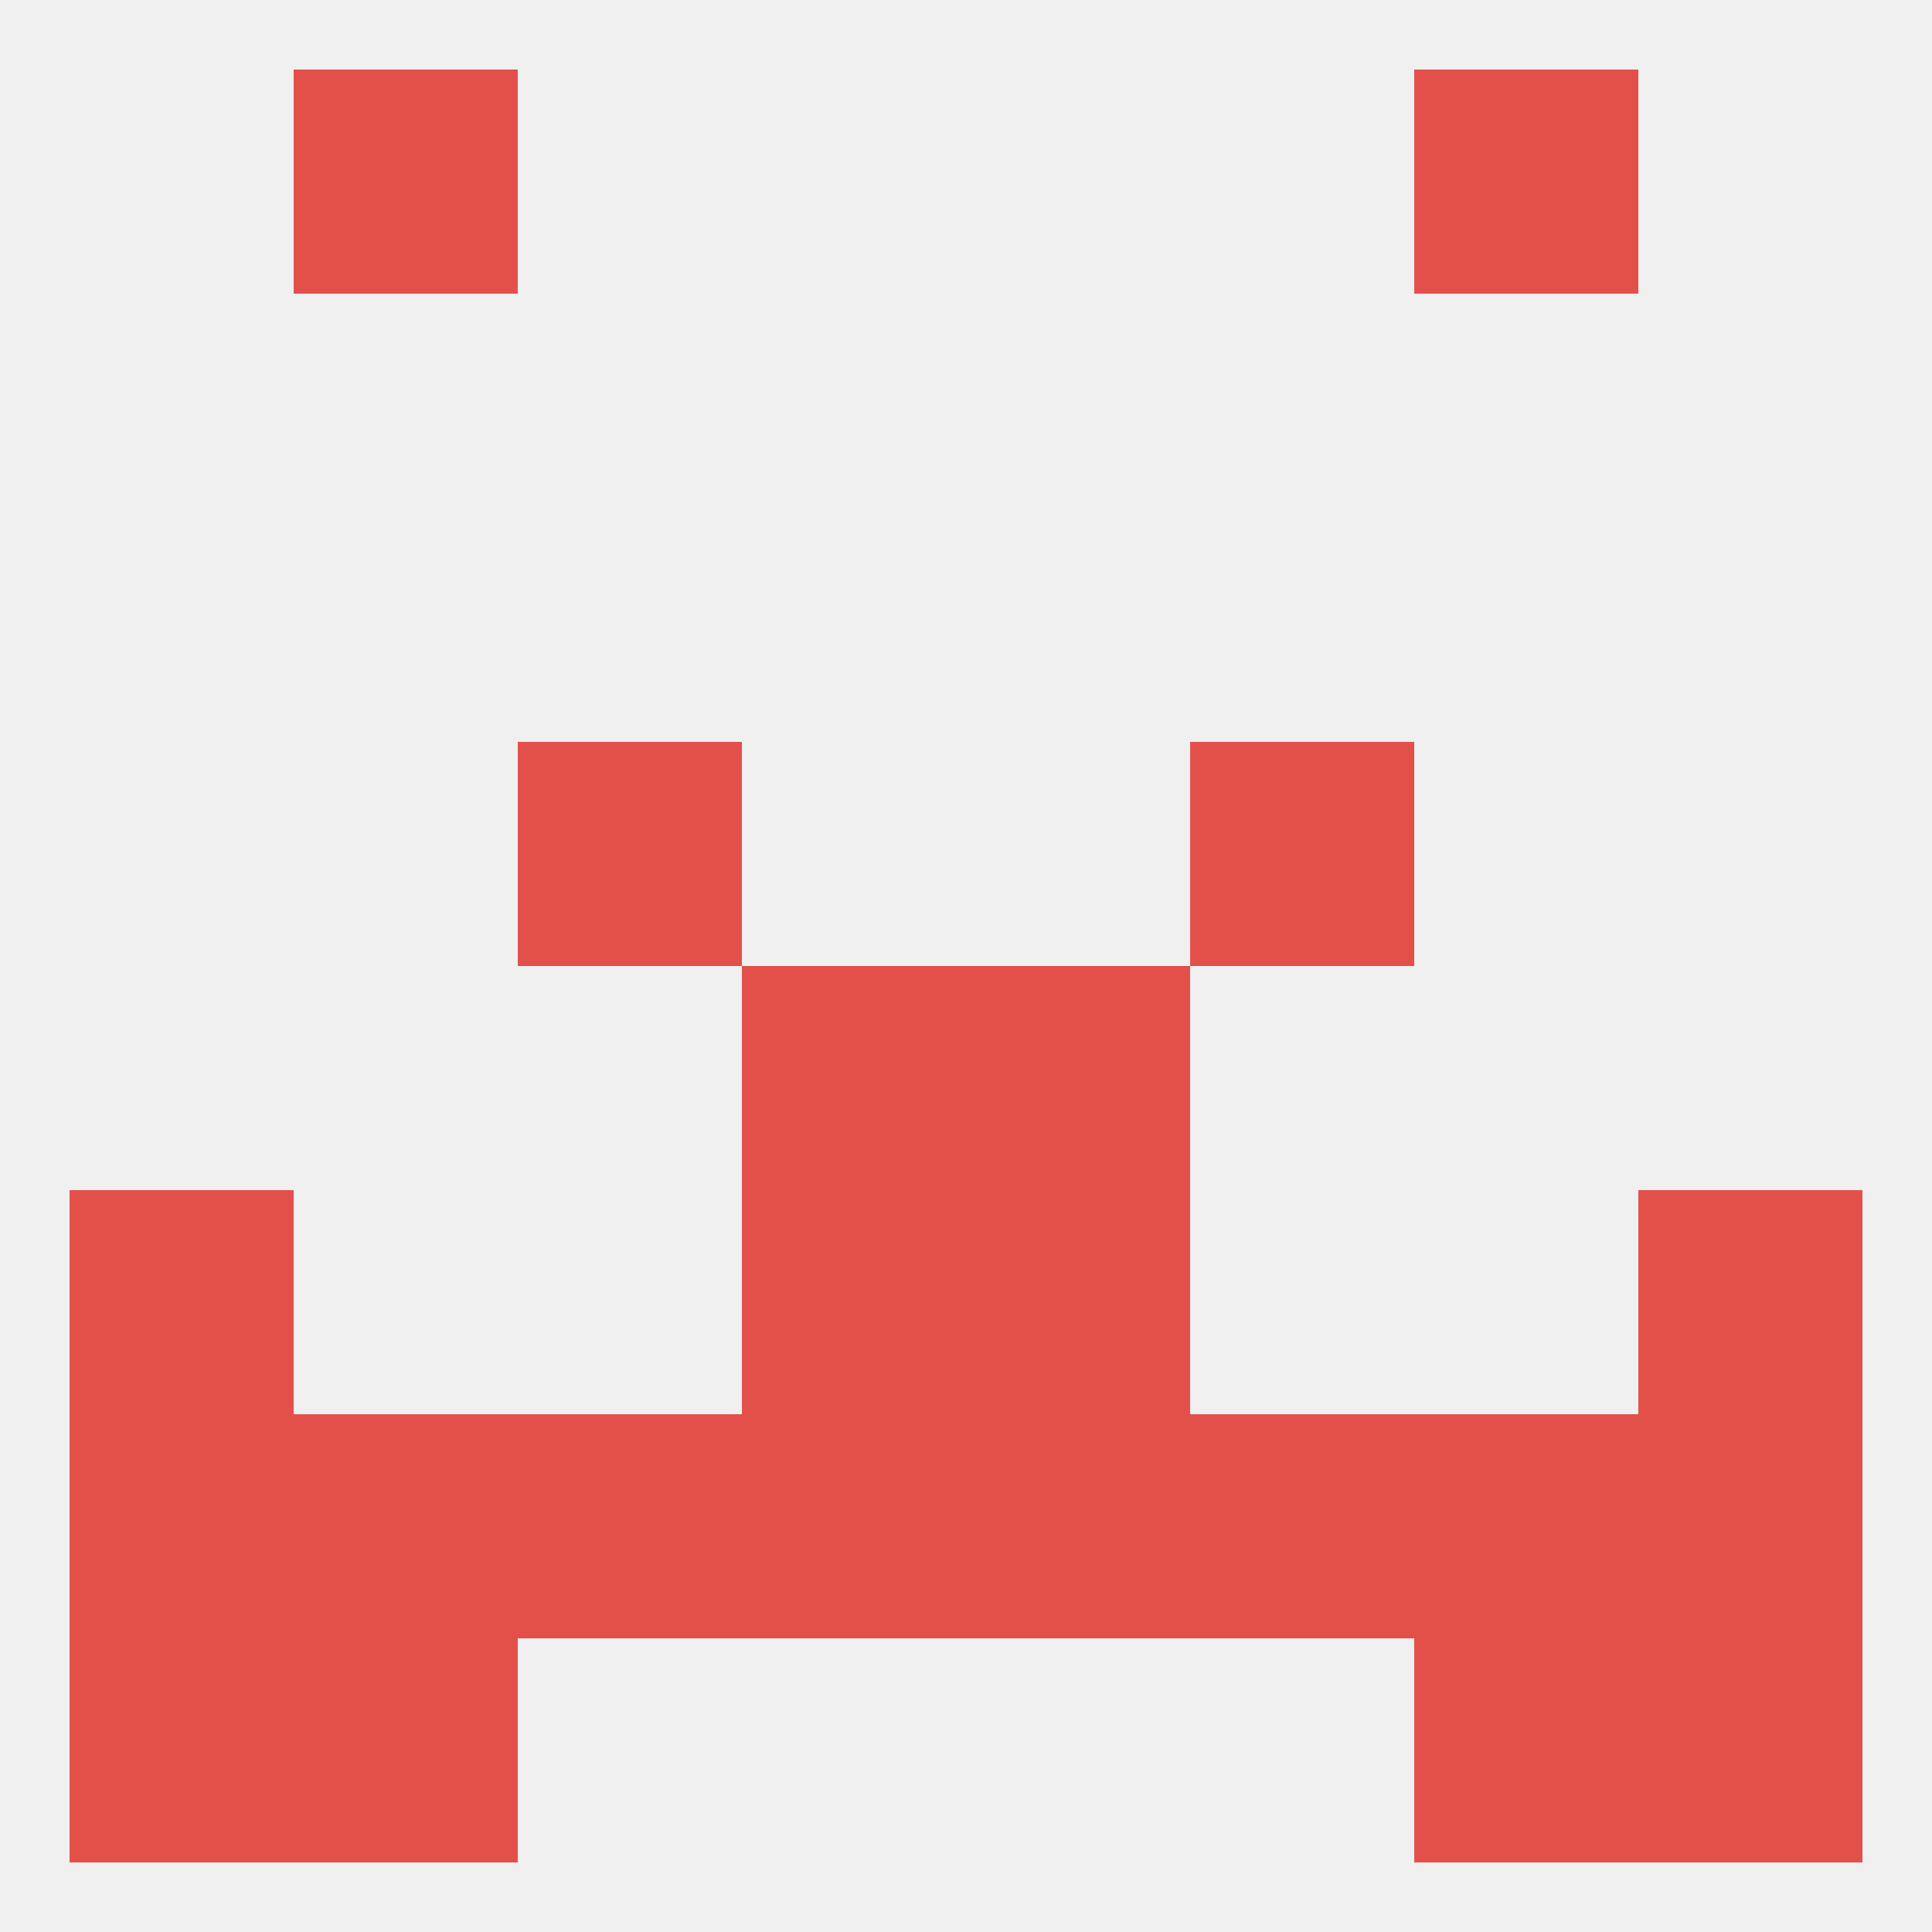
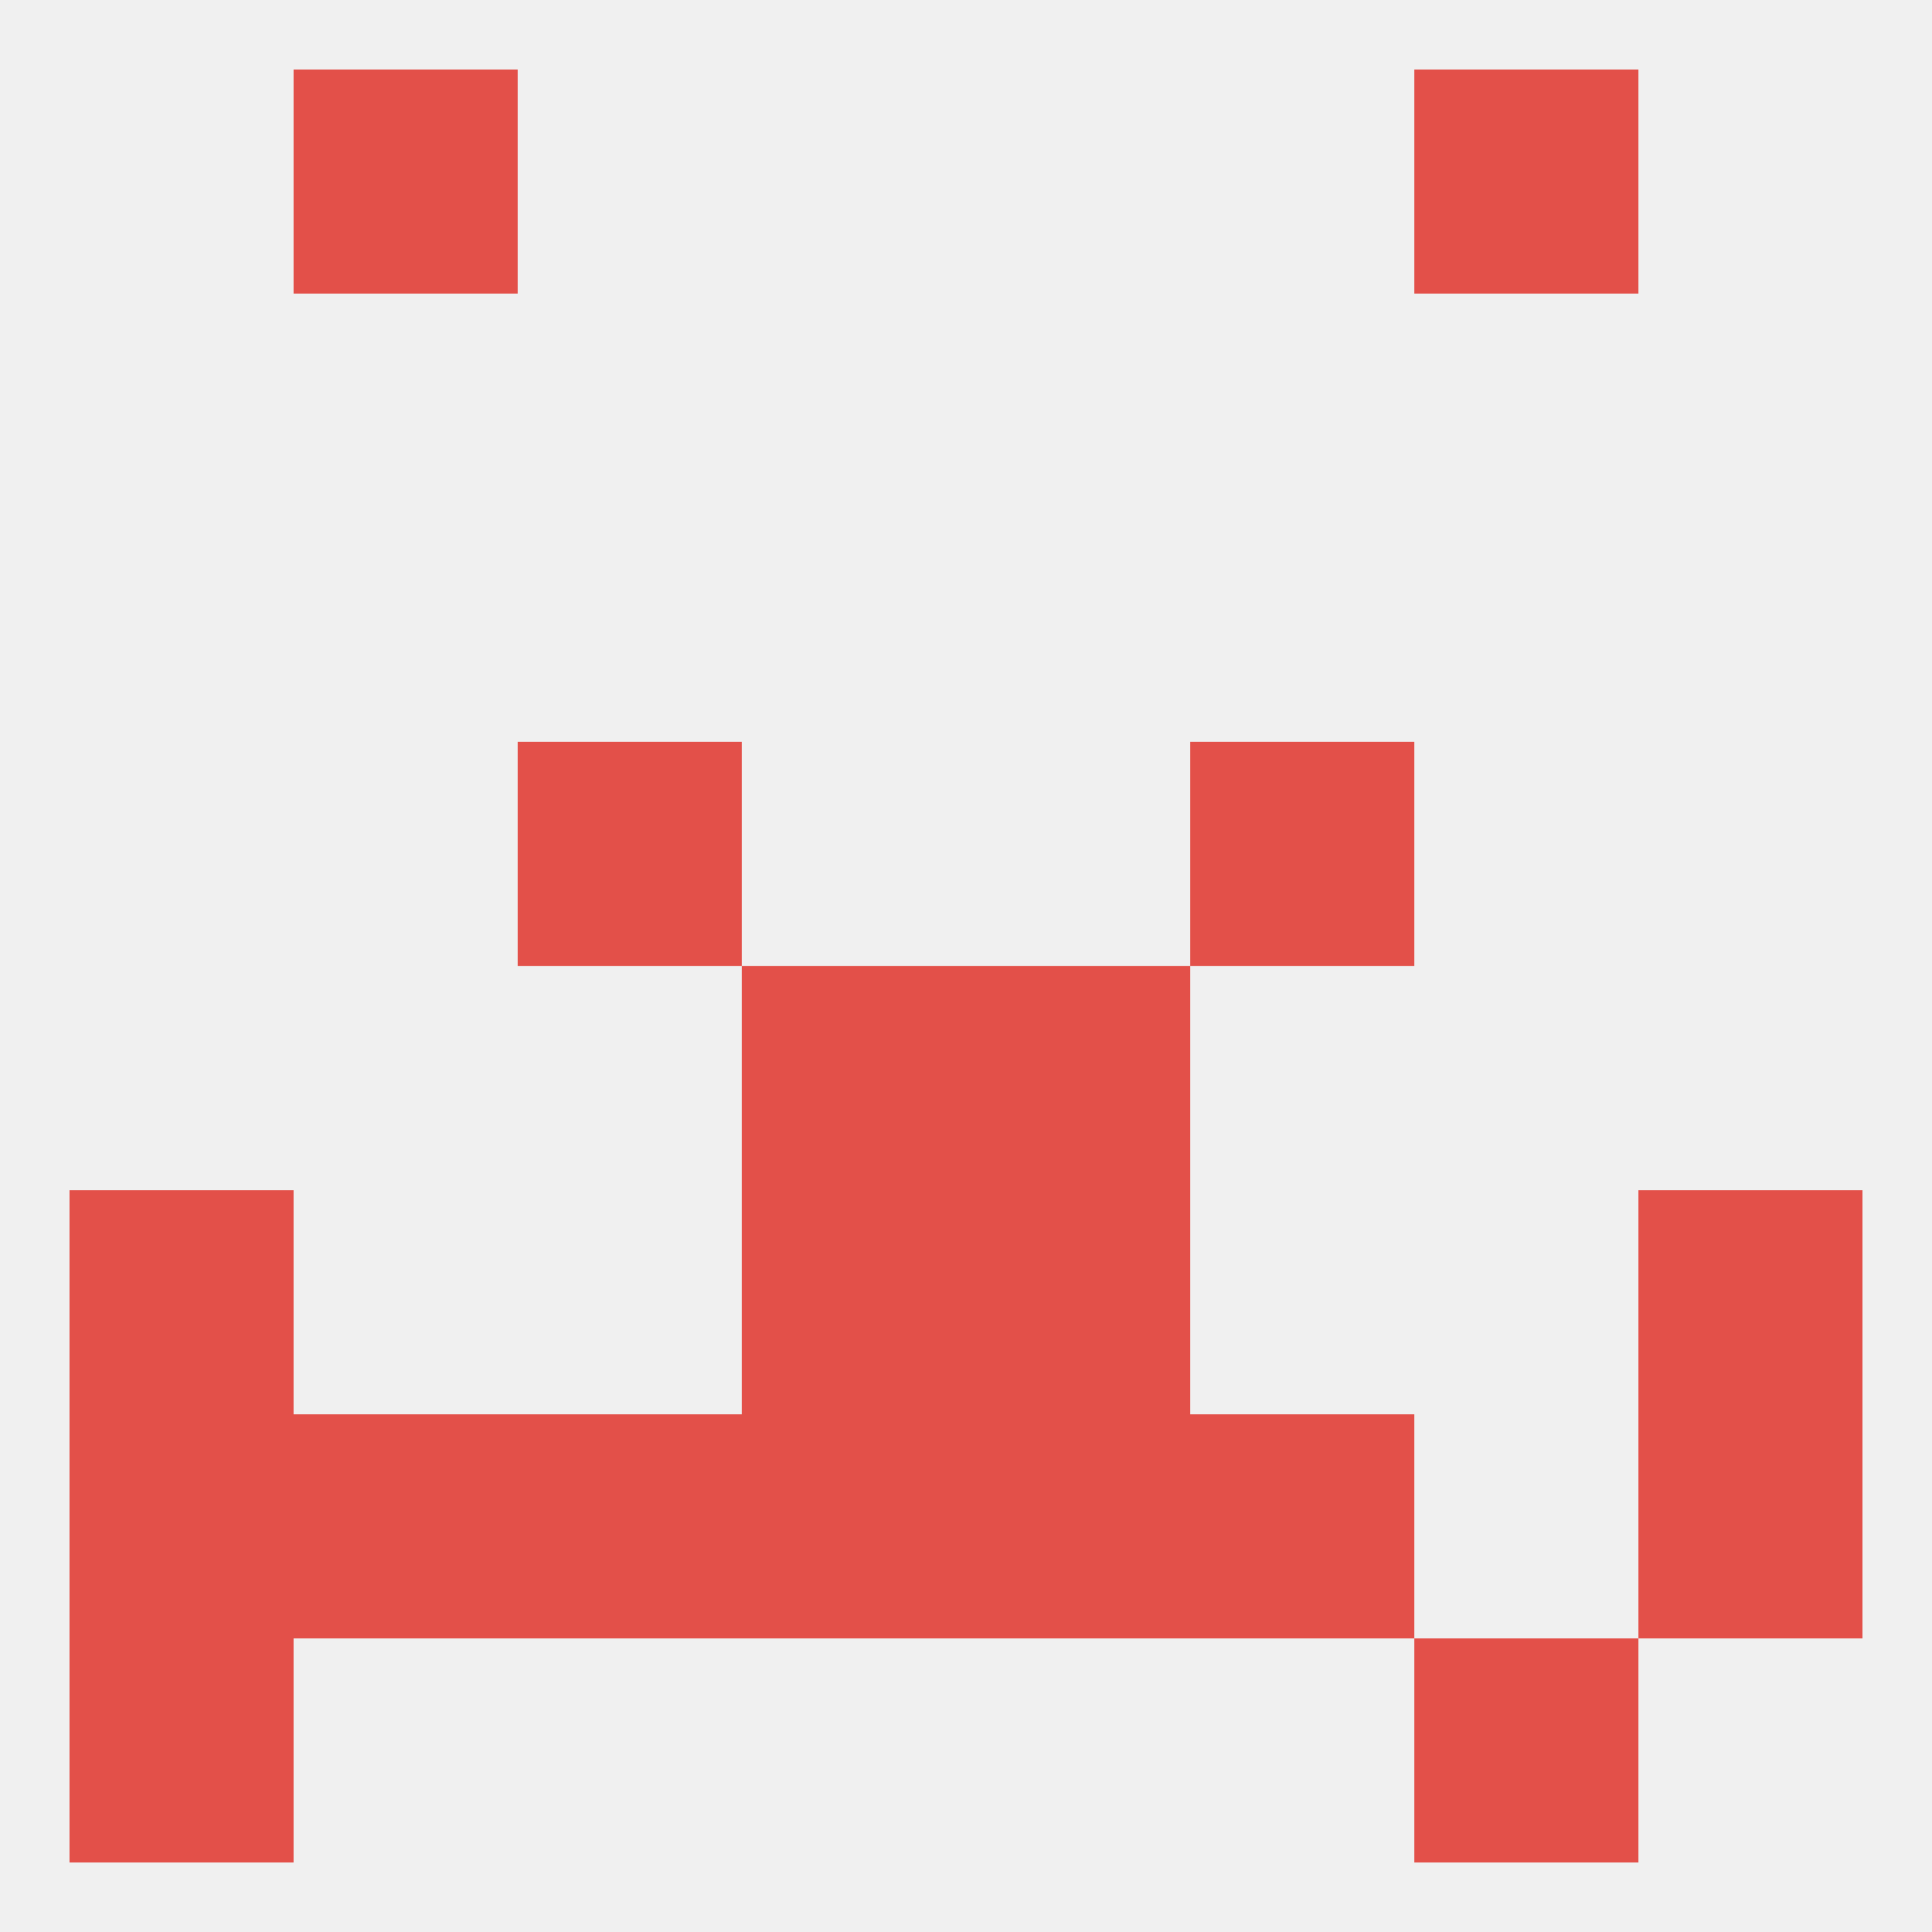
<svg xmlns="http://www.w3.org/2000/svg" version="1.1" baseprofile="full" width="250" height="250" viewBox="0 0 250 250">
  <rect width="100%" height="100%" fill="rgba(240,240,240,255)" />
  <rect x="67" y="96" width="29" height="29" fill="rgba(227,80,73,255)" />
  <rect x="154" y="96" width="29" height="29" fill="rgba(227,80,73,255)" />
  <rect x="96" y="154" width="29" height="29" fill="rgba(227,80,73,255)" />
  <rect x="125" y="154" width="29" height="29" fill="rgba(227,80,73,255)" />
  <rect x="9" y="154" width="29" height="29" fill="rgba(227,80,73,255)" />
  <rect x="212" y="154" width="29" height="29" fill="rgba(227,80,73,255)" />
  <rect x="125" y="183" width="29" height="29" fill="rgba(227,80,73,255)" />
  <rect x="9" y="183" width="29" height="29" fill="rgba(227,80,73,255)" />
  <rect x="212" y="183" width="29" height="29" fill="rgba(227,80,73,255)" />
  <rect x="67" y="183" width="29" height="29" fill="rgba(227,80,73,255)" />
  <rect x="154" y="183" width="29" height="29" fill="rgba(227,80,73,255)" />
  <rect x="38" y="183" width="29" height="29" fill="rgba(227,80,73,255)" />
-   <rect x="183" y="183" width="29" height="29" fill="rgba(227,80,73,255)" />
  <rect x="96" y="183" width="29" height="29" fill="rgba(227,80,73,255)" />
-   <rect x="38" y="212" width="29" height="29" fill="rgba(227,80,73,255)" />
  <rect x="183" y="212" width="29" height="29" fill="rgba(227,80,73,255)" />
  <rect x="9" y="212" width="29" height="29" fill="rgba(227,80,73,255)" />
-   <rect x="212" y="212" width="29" height="29" fill="rgba(227,80,73,255)" />
  <rect x="38" y="9" width="29" height="29" fill="rgba(227,80,73,255)" />
  <rect x="183" y="9" width="29" height="29" fill="rgba(227,80,73,255)" />
  <rect x="96" y="125" width="29" height="29" fill="rgba(227,80,73,255)" />
  <rect x="125" y="125" width="29" height="29" fill="rgba(227,80,73,255)" />
</svg>